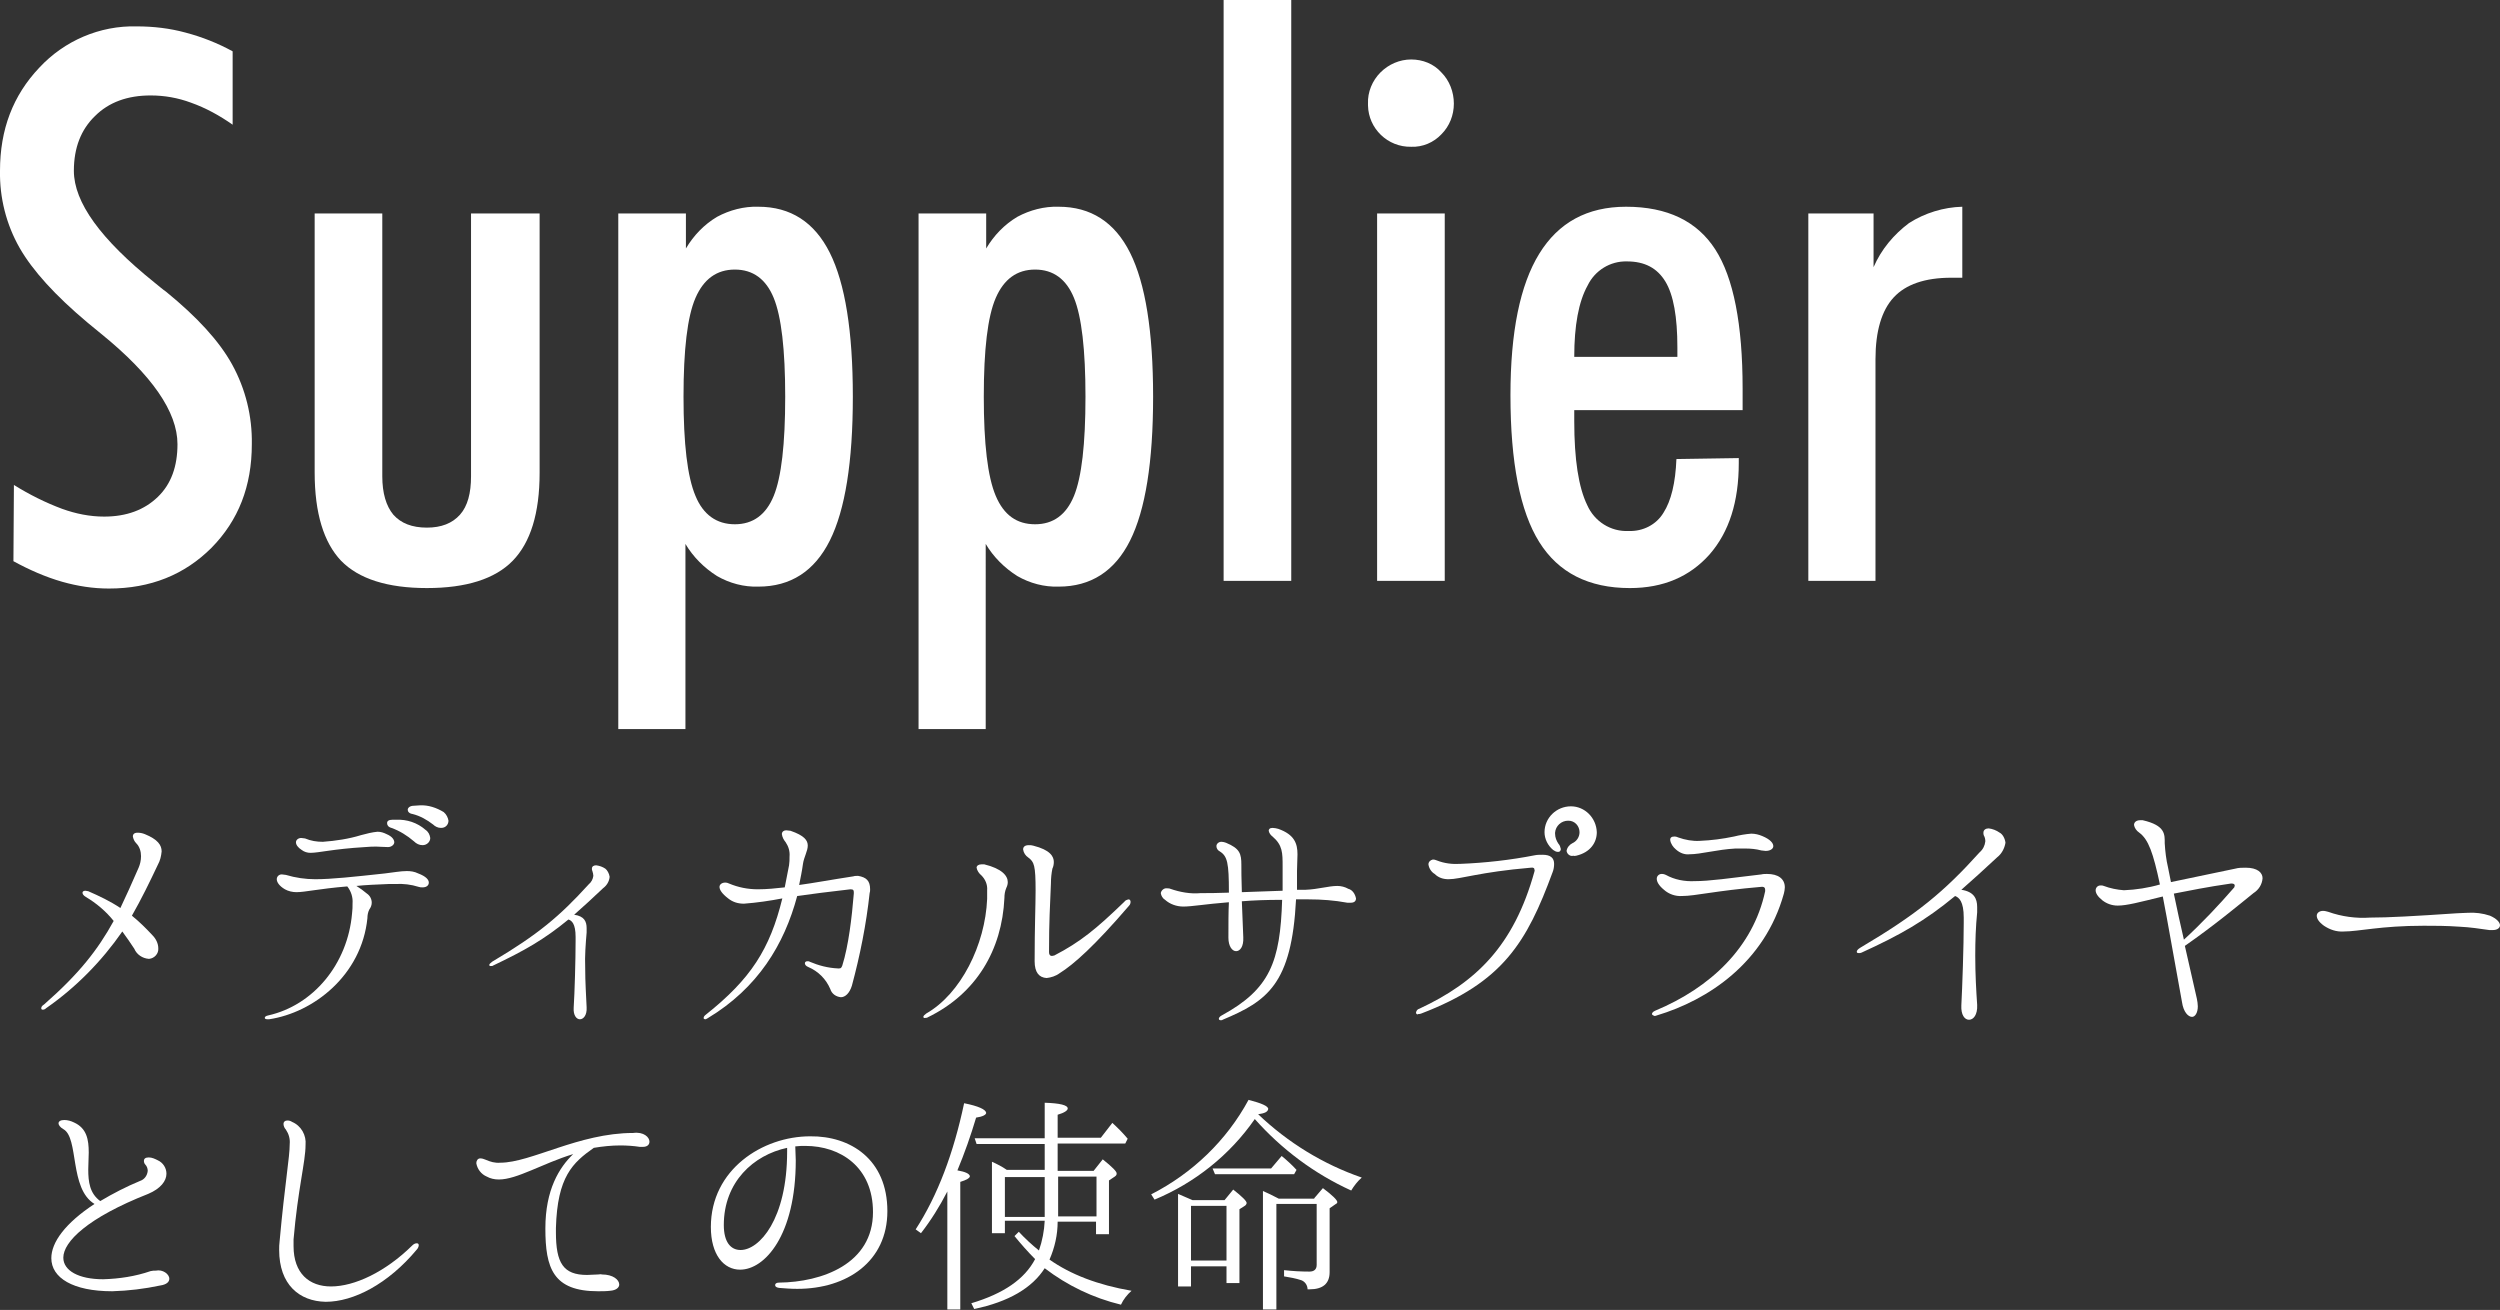
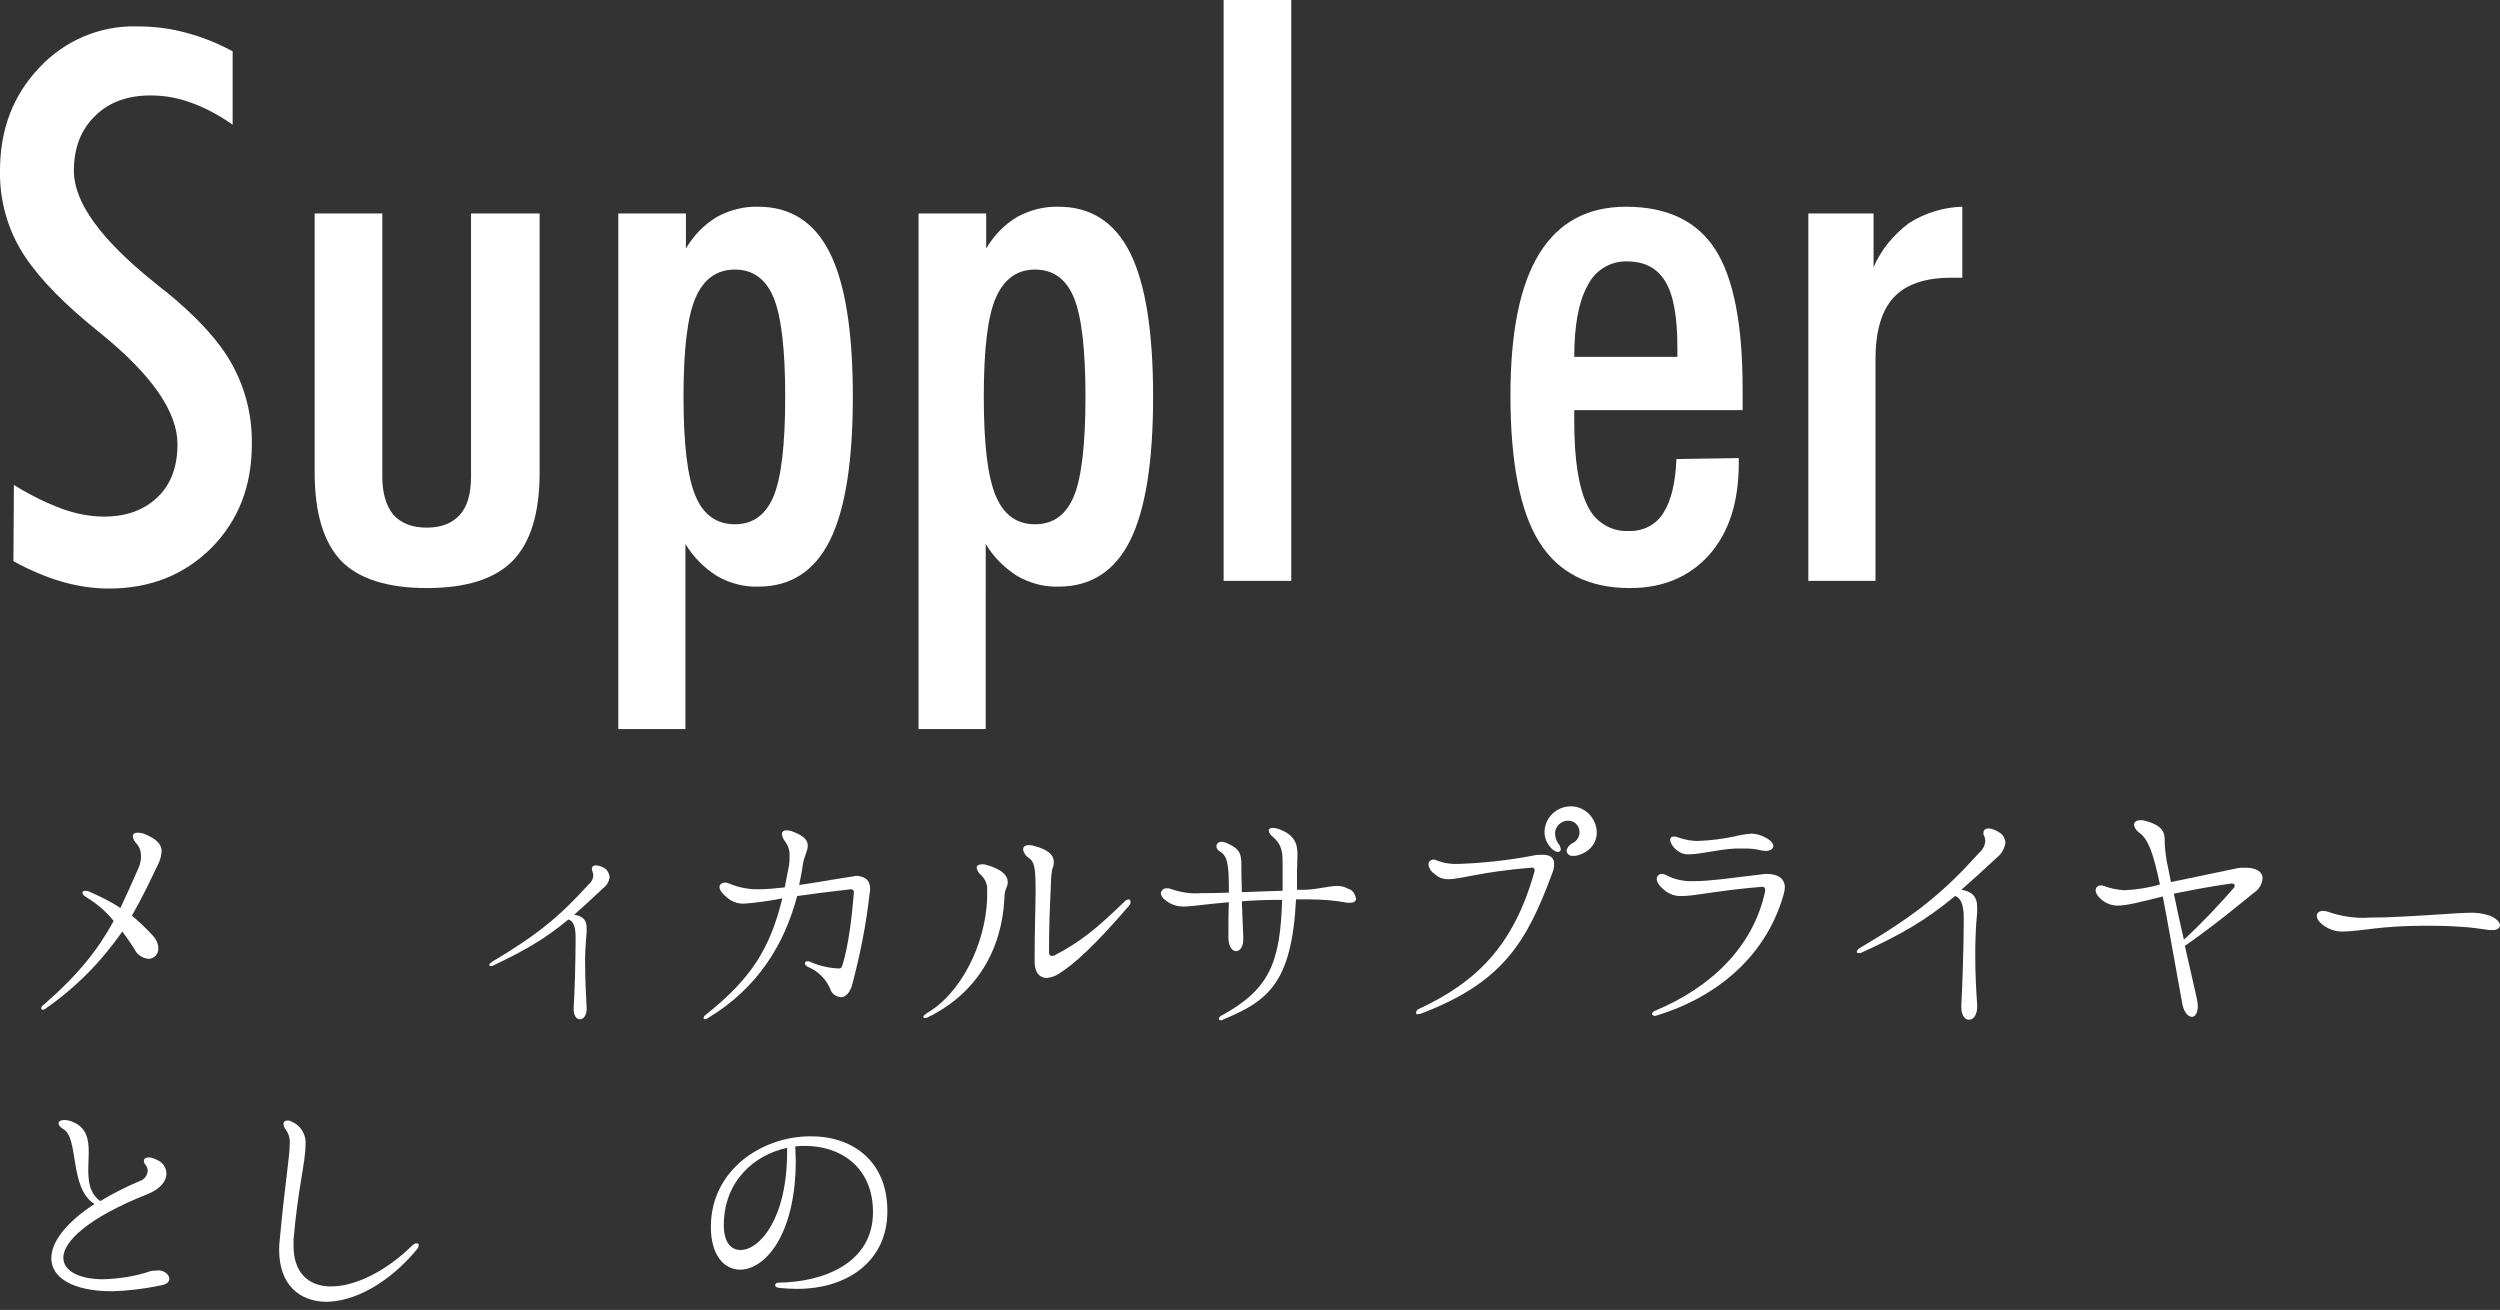
<svg xmlns="http://www.w3.org/2000/svg" version="1.1" id="レイヤー_1" x="0px" y="0px" viewBox="0 0 521.2 273.1" style="enable-background:new 0 0 521.2 273.1;" xml:space="preserve">
  <rect x="0" y="0" width="521.2" height="273.1" fill="#333333" stroke="none" />
  <style type="text/css">
	.st0{fill:#FFFFFF;}
</style>
  <g id="レイヤー_2_00000137112485867864446630000003741081926344420781_">
    <g id="レイヤー_1-2">
      <path class="st0" d="M31.8,195c0.7,0.7,1.2,1.7,1.2,2.7c0.1,1.1-0.8,2.1-1.9,2.2c0,0-0.1,0-0.1,0c-1.3-0.1-2.5-0.9-3-2.1    c-0.8-1.2-1.6-2.4-2.5-3.6c-4.3,6.2-9.7,11.7-15.9,16c-0.2,0.2-0.4,0.3-0.7,0.3c-0.2,0-0.3-0.1-0.3-0.3s0.1-0.5,0.6-0.8    C16.5,203,20.4,198,23.7,192c-1.6-2-3.6-3.7-5.8-5c-0.5-0.3-0.7-0.6-0.7-0.9c0-0.2,0.2-0.4,0.6-0.4c0.2,0,0.4,0.1,0.6,0.1    c2.3,1,4.6,2.1,6.7,3.5c1.2-2.5,2.4-5.2,3.8-8.4c0.3-0.7,0.5-1.5,0.5-2.4c0-1-0.3-2-1-2.7c-0.4-0.4-0.6-0.9-0.7-1.4    c0-0.5,0.3-0.8,1-0.8c0.5,0,1,0.1,1.5,0.3c2.7,1.1,3.5,2.3,3.5,3.6c-0.1,1-0.3,1.9-0.8,2.8c-1.7,3.6-3.4,7.1-5.4,10.6    C29.1,192.2,30.5,193.6,31.8,195z" />
-       <path class="st0" d="M89.4,184c0,0.6-0.5,1-1.3,1c-0.3,0-0.5,0-0.8-0.1c-1.6-0.5-3.2-0.7-4.9-0.6H81c-2.5,0.1-4.8,0.2-6.7,0.4    c0.8,0.5,1.5,1,2.2,1.6c0.6,0.4,1,1.1,1,1.9c0,0.5-0.2,1-0.5,1.4c-0.3,0.6-0.4,1.2-0.4,1.8c-1.2,11.9-11.2,19.7-20.5,21.1h-0.3    c-0.4,0-0.6-0.1-0.6-0.3c0-0.2,0.2-0.4,0.7-0.5c9.4-2.1,16.6-10.7,17.5-21.3c0.1-0.7,0.1-1.4,0.1-2.1c0.1-1.2-0.3-2.5-1.1-3.5    c-6,0.5-8.8,1.2-10.6,1.2c-0.8,0-1.7-0.2-2.4-0.6c-1.2-0.7-1.7-1.5-1.7-2.1c0-0.6,0.5-1,1-1c0,0,0.1,0,0.1,0    c0.3,0,0.5,0.1,0.8,0.1c2,0.6,4.1,0.9,6.1,0.9c3.5,0,8-0.5,14.5-1.2c1.8-0.2,3.3-0.5,4.6-0.5c0.8,0,1.6,0.1,2.4,0.5    C88.8,182.7,89.4,183.4,89.4,184z M61.7,175.6c0-0.5,0.5-0.9,1.1-0.9c0.3,0,0.5,0.1,0.8,0.1c1.2,0.5,2.4,0.7,3.7,0.7    c2.7-0.2,5.4-0.6,8-1.4c1.1-0.3,2.3-0.6,3.4-0.7c0.7,0,1.3,0.2,1.9,0.5c1.2,0.5,1.6,1.2,1.6,1.7c0,0.5-0.6,1-1.3,1    c-1,0-1.7-0.1-2.4-0.1c-0.7,0-1.4,0-2.4,0.1c-6.7,0.4-9.6,1.2-11.4,1.2c-0.6,0-1.3-0.2-1.8-0.6C62.1,176.7,61.7,176.1,61.7,175.6    L61.7,175.6z M89.7,174.7c0,0.8-0.7,1.5-1.6,1.5c0,0,0,0,0,0c-0.7,0-1.3-0.3-1.8-0.8c-1.4-1.2-3-2.2-4.7-2.8    c-0.7-0.2-0.9-0.6-0.9-1s0.3-0.7,1.1-0.7c0.2,0,0.5,0,0.8,0c2.2-0.1,4.4,0.6,6.1,2.1C89.3,173.4,89.6,174,89.7,174.7L89.7,174.7z     M93.5,171.1c0,0.8-0.6,1.5-1.5,1.5c0,0,0,0-0.1,0c-0.6,0-1.2-0.3-1.6-0.7c-1.3-1-2.7-1.8-4.3-2.2c-0.7-0.1-1-0.5-1-0.9    c0-0.3,0.3-0.7,1-0.8c0.5,0,1-0.1,1.5-0.1c1.8-0.1,3.5,0.5,5,1.4C93.1,169.8,93.4,170.5,93.5,171.1L93.5,171.1z" />
      <path class="st0" d="M127.1,182.8c-0.1,1-0.6,1.8-1.4,2.4c-2.3,2.2-4.2,3.9-6,5.5c2.1,0.3,2.6,1.4,2.6,2.8c0,0.3,0,0.6,0,0.9    c-0.2,2.4-0.4,4.9-0.3,7.3c0,3.2,0.2,5.9,0.3,8.3c0.1,1.7-0.7,2.5-1.4,2.5c-0.7,0-1.4-0.8-1.3-2.4c0.2-3,0.4-10.1,0.4-13.9v-0.9    c0-2.7-0.8-3.4-1.5-3.6c-5.1,4.2-9.2,6.5-15.7,9.6c-0.1,0.1-0.3,0.1-0.5,0.1c-0.2,0-0.3-0.1-0.3-0.2c0-0.2,0.2-0.4,0.6-0.7    c9.6-5.7,14.1-9.5,20.1-16.1c0.6-0.5,0.9-1.1,1-1.8c0-0.3-0.1-0.7-0.2-1c-0.1-0.2-0.1-0.3-0.1-0.5c0-0.5,0.4-0.7,0.9-0.7    c0.7,0.1,1.3,0.3,1.9,0.7C126.6,181.4,127,182.1,127.1,182.8z" />
      <path class="st0" d="M181.4,185.4c0,0.3,0,0.5-0.1,0.8c-0.7,6.5-2,13-3.7,19.3c-0.5,1.6-1.4,2.4-2.3,2.4c-1-0.1-1.9-0.7-2.2-1.7    c-0.9-2.1-2.5-3.7-4.6-4.6c-0.5-0.2-0.7-0.5-0.7-0.8c0-0.2,0.2-0.4,0.5-0.4c0.2,0,0.4,0,0.5,0.1c1.9,0.8,3.8,1.3,5.9,1.4h0.2    c0.4,0,0.5-0.1,0.7-0.6c1.3-4.1,2-10.1,2.4-15v-0.3c0-0.4-0.1-0.6-0.7-0.6c-4.5,0.5-8.2,1-11.1,1.4c-2.7,10.1-8.2,19.2-18.7,25.5    c-0.2,0.1-0.3,0.2-0.5,0.2c-0.1,0-0.3-0.1-0.3-0.2c0,0,0,0,0-0.1c0-0.2,0.1-0.4,0.5-0.7c9.3-7.4,13.3-13.6,15.9-24.2    c-2.6,0.5-5.3,0.9-8,1.1c-1.2,0-2.3-0.3-3.3-1.1c-1.3-1-1.8-1.8-1.8-2.4c0-0.5,0.5-0.9,1.2-0.9c0.3,0,0.6,0.1,0.8,0.2    c1.9,0.8,3.9,1.2,6,1.2c1.9,0,3.8-0.2,5.6-0.4c0.3-1.5,0.6-3,0.9-4.6c0.1-0.6,0.1-1.2,0.1-1.8c0.1-1.1-0.2-2.1-0.8-3    c-0.4-0.5-0.7-1-0.8-1.7c0-0.5,0.4-0.8,0.9-0.8c0.3,0,0.6,0.1,0.9,0.1c2.9,1,3.6,2,3.6,3.1c0,1.1-0.8,2.4-1,3.8    c-0.2,1.5-0.5,2.9-0.8,4.4c3-0.4,6.7-1.1,11.3-1.8c0.3-0.1,0.6-0.1,1-0.1C180.6,182.9,181.4,183.6,181.4,185.4z" />
      <path class="st0" d="M192.5,212c0-0.2,0.2-0.4,0.6-0.7c7.2-4.1,12.3-14.3,12.7-23.9c0-0.7,0-1.3,0-1.8c0.1-1.2-0.4-2.3-1.2-3.1    c-0.5-0.4-0.9-1-1-1.6c0-0.4,0.4-0.7,1-0.7c0.2,0,0.4,0,0.6,0c3.7,0.9,4.9,2.4,4.9,3.7c0,0.4-0.1,0.8-0.3,1.2    c-0.3,0.7-0.4,1.4-0.4,2.1c-0.5,10.9-5.9,20-16,24.9c-0.1,0.1-0.3,0.1-0.4,0.1C192.7,212.3,192.5,212.2,192.5,212z M215.7,200.4    c0-7.1,0.2-11.7,0.2-14.7c0-5.3-0.3-6-1.5-6.9c-0.6-0.4-1-1-1.1-1.7c0-0.5,0.3-0.9,1.2-0.9c0.3,0,0.6,0,0.9,0.1    c3.6,0.9,4.3,2.3,4.3,3.4c0,0.5-0.1,1-0.3,1.4c-0.2,1-0.3,2-0.3,3c-0.2,5.2-0.4,7.6-0.4,14.4c0,0.5,0.2,0.8,0.6,0.8    c0.2,0,0.3-0.1,0.5-0.1c5.4-2.8,8.7-5.5,14.6-11.2c0.2-0.3,0.5-0.4,0.9-0.5c0.2,0,0.4,0.2,0.4,0.5c0,0,0,0,0,0    c0,0.3-0.1,0.6-0.3,0.8c-7.2,8.4-11.6,12.3-14.5,14.1c-0.8,0.6-1.8,0.9-2.7,1C216.6,203.8,215.7,202.7,215.7,200.4z" />
      <path class="st0" d="M282.7,187.3c0,0.5-0.3,0.9-1.1,0.9c-0.2,0-0.5,0-0.7,0c-2.7-0.5-5.4-0.7-8.1-0.7h-2.6    c-0.9,17.7-6,21.2-15.3,25.1c-0.1,0.1-0.3,0.1-0.4,0.1c-0.2,0-0.4-0.1-0.4-0.3c0,0,0,0,0,0c0-0.2,0.2-0.5,0.6-0.7    c10.1-5.5,12.2-11.2,12.6-24.1c-3.3,0-6,0.1-8.4,0.3l0.3,7.5c0.1,2-0.7,2.9-1.5,2.9s-1.6-1-1.6-2.8c0-2.9,0-5.4,0.1-7.4    c-5,0.4-7.7,0.9-9.5,0.9c-1.4,0-2.8-0.5-3.8-1.4c-0.5-0.3-0.8-0.8-0.9-1.4c0.1-0.6,0.7-1.1,1.3-1c0,0,0,0,0,0c0.2,0,0.5,0,0.7,0.1    c2,0.7,4.2,1.1,6.3,0.9c1.5,0,3.4,0,5.9-0.1v-0.1c0-6.1-0.3-7.5-1.9-8.5c-0.4-0.2-0.7-0.6-0.7-1.1c0-0.5,0.5-0.9,1-0.9    c0,0,0,0,0.1,0c0.3,0,0.6,0.1,0.9,0.2c2.9,1.2,3.2,2.3,3.2,4.6c0,1.2,0,2.6,0.1,5.7l8.5-0.3c0-1.6,0-3.3,0-5.1    c0-2.8,0-4.4-2.1-6.2c-0.4-0.3-0.7-0.7-0.8-1.2c0-0.3,0.2-0.6,0.8-0.6c0.4,0,0.8,0.1,1.2,0.2c3.4,1.2,4,3.1,4,5.3    c0,1.2-0.1,2.3-0.1,3.5c0,1.4,0,2.7,0,3.9c0.6,0,1.2,0,1.8,0c2.6-0.1,4.8-0.8,6.6-0.8c0.8,0,1.6,0.2,2.3,0.6    C281.9,185.5,282.5,186.3,282.7,187.3z" />
      <path class="st0" d="M295.2,211.1c0.1-0.4,0.3-0.7,0.7-0.8c11.8-5.5,19.7-13.1,24-28.6c0-0.1,0.1-0.3,0-0.4c0-0.3-0.2-0.5-0.8-0.4    c-10.6,0.9-14.6,2.4-17.1,2.4c-1.1,0-2.1-0.3-2.9-1.1c-0.7-0.4-1.2-1.2-1.3-2c0-0.5,0.4-0.9,0.9-1c0,0,0.1,0,0.1,0    c0.3,0,0.5,0.1,0.8,0.2c1.5,0.6,3.2,0.8,4.8,0.7c5.2-0.2,10.5-0.8,15.6-1.8c0.5-0.1,1.1-0.1,1.6-0.1c1.7,0,2.4,0.7,2.4,1.9    c0,0.6-0.1,1.2-0.3,1.7c-5.4,14.7-10.4,23-27.4,29.5c-0.2,0.1-0.4,0.1-0.6,0.1C295.5,211.6,295.2,211.4,295.2,211.1    C295.2,211.2,295.2,211.1,295.2,211.1z M326.6,177.4c0.1-0.7,0.6-1.3,1.2-1.6c0.9-0.4,1.5-1.3,1.5-2.3c0-1.3-1-2.4-2.3-2.4    c0,0-0.1,0-0.1,0c-1.4,0-2.6,1.1-2.7,2.5c0,0.1,0,0.2,0,0.2c0,0.8,0.3,1.5,0.7,2.1c0.3,0.3,0.4,0.7,0.5,1.1c0,0.3-0.2,0.6-0.5,0.6    c0,0-0.1,0-0.1,0c-0.4,0-0.7-0.2-1-0.4c-1.1-0.9-1.8-2.3-1.8-3.7c0-3,2.5-5.4,5.5-5.4c2.9,0,5.3,2.4,5.4,5.4    c0,2.1-1.3,4.2-4.3,4.9c-0.2,0-0.4,0.1-0.6,0C327.4,178.6,326.7,178.1,326.6,177.4C326.6,177.4,326.6,177.4,326.6,177.4z" />
      <path class="st0" d="M344.4,211.4c0-0.2,0.2-0.5,0.7-0.7c11.5-4.8,20.4-13.2,22.9-24.9l0-0.3c0-0.4-0.2-0.7-0.9-0.6    c-9.4,0.8-13.7,1.9-16.4,1.9c-1.4,0.1-2.8-0.4-3.8-1.3c-1.1-0.9-1.5-1.7-1.5-2.3c0-0.6,0.5-1,1-1c0,0,0.1,0,0.1,0    c0.3,0,0.6,0.1,0.8,0.2c1.8,1,3.9,1.4,6,1.3c3.1,0,7.2-0.6,13.9-1.4c0.4-0.1,0.8-0.1,1.2-0.1c2.3,0,3.7,1,3.7,2.8    c0,0.4-0.1,0.9-0.2,1.3c-4,14.4-15.8,22.2-26.5,25.4c-0.2,0.1-0.3,0.1-0.5,0.1C344.7,211.7,344.4,211.6,344.4,211.4z M349.4,177.1    c-0.6-0.5-1.1-1.2-1.2-2c0-0.5,0.3-0.7,0.9-0.7c0.3,0,0.6,0.1,0.8,0.2c1.4,0.5,3,0.8,4.5,0.7c2.4-0.1,4.7-0.4,7.1-0.9    c1.2-0.3,2.4-0.5,3.6-0.6c0.8,0,1.6,0.2,2.3,0.5c1.7,0.7,2.3,1.5,2.3,2.1s-0.7,1-1.6,1c-0.3,0-0.6-0.1-0.9-0.1    c-1.1-0.3-2.2-0.4-3.4-0.4c-0.6,0-1.2,0-2,0c-3.8,0.2-7.2,1.2-9.6,1.2C351.3,178.2,350.3,177.9,349.4,177.1L349.4,177.1z" />
      <path class="st0" d="M418.1,175.7c-0.2,1.2-0.8,2.3-1.7,3c-2.8,2.6-5.2,4.8-7.5,6.8c2.6,0.4,3.3,1.8,3.3,3.6c0,0.4,0,0.7,0,1.1    c-0.3,3-0.4,6-0.4,9c0,4,0.2,7.3,0.4,10.3c0.1,2.1-0.8,3.1-1.7,3.1c-0.9,0-1.7-1-1.6-3c0.2-3.7,0.5-12.5,0.5-17.2v-1.1    c0-3.4-1-4.2-1.8-4.5c-6.3,5.2-11.4,8.1-19.5,11.8c-0.2,0.1-0.4,0.1-0.6,0.1c-0.3,0-0.4-0.1-0.4-0.3c0-0.2,0.2-0.5,0.7-0.8    c12-7.1,17.5-11.7,24.9-19.9c0.7-0.6,1.1-1.4,1.2-2.3c0-0.4-0.1-0.9-0.3-1.2c-0.1-0.2-0.1-0.4-0.1-0.6c0-0.6,0.5-0.9,1.1-0.9    c0.8,0.1,1.6,0.4,2.3,0.9C417.5,173.9,418,174.8,418.1,175.7z" />
      <path class="st0" d="M471.7,183.1c-0.1,1.3-0.8,2.4-1.9,3.1c-3.1,2.5-8,6.6-14.3,11c1.1,4.8,2,8.8,2.5,11c0.1,0.5,0.2,1.1,0.2,1.6    c0,1.4-0.6,2.2-1.2,2.2c-0.8,0-1.8-1-2.1-3.1c-1.8-9.8-3-16.9-4-22c-4.9,1.2-7.5,1.9-9.4,1.9c-1.2,0-2.3-0.4-3.2-1.1    c-1-0.8-1.4-1.5-1.4-2.1c0-0.5,0.4-1,1-1c0,0,0.1,0,0.1,0c0.2,0,0.4,0,0.6,0.1c1.3,0.5,2.8,0.8,4.2,0.9c2.5-0.1,5.1-0.5,7.5-1.2    c-1.4-6.6-2.4-9.4-4.3-10.8c-0.6-0.4-1-1-1.1-1.6c0-0.6,0.5-1,1.3-1c0.2,0,0.4,0,0.5,0c4.8,1.1,4.6,3,4.6,4.8    c0.1,1.7,0.3,3.4,0.7,5.1c0.2,1,0.4,2,0.6,3c3.3-0.7,7.6-1.6,13.4-2.8c0.7-0.2,1.5-0.2,2.2-0.2    C470.6,180.9,471.7,181.9,471.7,183.1z M465.9,184.6c0-0.2-0.2-0.4-0.6-0.4h-0.2c-4.9,0.7-8.8,1.5-11.9,2.1    c0.7,3.4,1.4,6.6,2.1,9.6c3.7-3.4,7.2-7.1,10.5-10.9C465.8,184.9,465.9,184.8,465.9,184.6z" />
      <path class="st0" d="M512.8,193.2c-2.8-0.2-5.3-0.2-7.5-0.2c-9,0-13.5,1.2-16.7,1.2c-1.5,0.1-2.9-0.4-4.1-1.2    c-1.1-0.8-1.5-1.5-1.5-2.1c0-0.6,0.6-1,1.3-1c0.4,0,0.7,0.1,1.1,0.2c2.8,1,5.8,1.4,8.7,1.2c3.8,0,9.2-0.3,18.1-0.9    c0.7,0,1.5-0.1,2.3-0.1c1.5-0.1,3.1,0.1,4.6,0.6c1.4,0.6,2.1,1.4,2.1,2c0,0.5-0.5,1-1.5,1c-0.2,0-0.5,0-0.7,0    C516.9,193.6,514.9,193.3,512.8,193.2z" />
      <path class="st0" d="M35.3,266.6c0,0.6-0.5,1.2-1.9,1.4c-3.3,0.7-6.6,1.1-10,1.2c-8.2,0-12.7-2.8-12.7-6.9c0-3.3,2.9-7.3,9-11.3    c-5.3-3.2-3.2-13.8-6.5-15.6c-0.7-0.4-1-0.9-1-1.2c0-0.4,0.4-0.7,1.2-0.7c0.7,0,1.4,0.2,2,0.5c2.7,1.2,3.1,3.6,3.1,6.3    c0,1.1-0.1,2.3-0.1,3.5c0,2.6,0.3,5,2.5,6.6c2.7-1.6,5.4-3,8.3-4.2c0.9-0.3,1.5-1.1,1.6-2.1c0-0.5-0.2-1-0.5-1.3    c-0.2-0.2-0.3-0.5-0.3-0.8c0-0.4,0.3-0.7,1-0.7c0.7,0,1.3,0.3,1.9,0.6c1.1,0.5,1.8,1.6,1.8,2.8c0,1.5-1.2,3.1-3.8,4.2    c-12.7,5-17.7,10-17.7,13.3c0,2.7,3.2,4.5,8.3,4.5c3.4-0.1,6.7-0.6,9.9-1.7c0.4-0.1,0.7-0.1,1.1-0.1    C33.9,264.6,35.3,265.6,35.3,266.6z" />
      <path class="st0" d="M58.2,260.6c0-0.6,0-1.2,0.1-1.9c1.1-12.1,2.1-17.4,2.1-20.2c0.1-1.1-0.2-2.1-0.8-3c-0.3-0.3-0.5-0.8-0.5-1.2    c0-0.4,0.3-0.7,0.8-0.7c0.4,0,0.7,0.1,1,0.3c1.9,0.8,3,2.8,2.8,4.8c0,3.5-1.6,9.2-2.5,19.7c0,0.5,0,1,0,1.4c0,5.7,3.3,8.4,7.8,8.4    c4.9,0,11.3-3,16.9-8.5c0.3-0.3,0.6-0.5,1-0.5c0.2,0,0.4,0.1,0.4,0.4c0,0,0,0,0,0c0,0.3-0.2,0.7-0.4,0.9c-6,7.2-13.2,10.9-19,10.9    C62.4,271.3,58.2,267.8,58.2,260.6z" />
-       <path class="st0" d="M135.4,238c0,0.6-0.4,1.1-1.4,1.1c-0.2,0-0.4,0-0.6,0c-1.3-0.2-2.7-0.3-4.1-0.3c-1.8,0-3.7,0.2-5.5,0.5    c-4.4,3.1-7.6,6-7.9,16.7v0.9c0,6.4,1.5,8.9,6.5,8.9c0.8,0,1.5-0.1,2.3-0.1c0.3,0,0.5-0.1,0.8,0c2.3,0,3.6,1.1,3.6,2.1    c0,0.6-0.6,1.2-1.9,1.3c-0.8,0.1-1.7,0.1-2.5,0.1c-9.4,0-11-4.8-11-13.1c0-8.1,2.9-12.7,5.8-15.5c-6.5,2-11.7,5.3-15.5,5.3    c-0.9,0-1.8-0.2-2.5-0.6c-1.2-0.5-2-1.6-2.2-2.8c0-0.5,0.3-1,0.8-1c0,0,0.1,0,0.1,0c0.4,0,0.8,0.2,1.1,0.3c0.9,0.4,1.9,0.7,3,0.6    c6.4,0,16.4-6.2,27.7-6.2C134.2,235.9,135.4,237.1,135.4,238z" />
      <path class="st0" d="M185,252.5c0,10.5-8.4,16.2-18.8,16.2c-1.3,0-2.6-0.1-3.8-0.2c-0.6-0.1-0.8-0.3-0.8-0.6s0.3-0.5,0.8-0.5    c9-0.1,19.6-3.9,19.6-14.7c0-9.4-6.8-13.8-14.1-13.8c-0.7,0-1.3,0-2.1,0.1c0,1,0.1,1.9,0.1,2.9c0,15.7-6.5,22.8-11.6,22.8    c-3.4,0-6.1-3.1-6.1-8.9c0-12,10.8-18.9,20.7-18.9C177.3,236.8,185,241.7,185,252.5z M164.1,239.3c-7,1.5-13.2,7.1-13.2,16.1    c0,3.5,1.4,5.2,3.5,5.2c3.9,0,9.7-6.4,9.7-20.5L164.1,239.3z" />
-       <path class="st0" d="M202.2,245.2c0,0.4-0.7,0.8-2,1.2V273h-2.7v-24.6c-1.6,3.1-3.4,6-5.5,8.7l-1.1-0.8    c4.6-7.1,7.9-15.9,10.1-26.3c3,0.6,4.5,1.3,4.6,2c0,0.4-0.7,0.8-2.1,1c-1.1,3.7-2.4,7.4-3.9,11    C201.3,244.3,202.1,244.7,202.2,245.2z M217.8,238.5h-14.2l-0.4-1.2h14.6v-7.4c3.2,0.1,4.8,0.5,4.8,1.2c0,0.4-0.7,0.9-2.1,1.3v4.8    h9l2.4-3.1c1.1,1,2.2,2.1,3.2,3.3l-0.5,1h-14.1v5.7h7.5l1.9-2.4c2,1.6,3,2.6,2.9,3c0,0.2-0.1,0.4-0.4,0.6l-1.2,0.8v11.2h-2.7v-2.6    h-8c0,2.7-0.6,5.4-1.7,7.9c4.4,3.1,10.1,5.3,17.1,6.5c-0.9,0.8-1.7,1.8-2.2,2.9c-5.8-1.4-11.2-4-15.9-7.6c-2.6,4.1-7.5,7-14.7,8.5    l-0.6-1.2c6.7-2,11.1-5,13.3-9.2c-1.5-1.5-2.9-3.1-4.3-4.8l0.9-0.9c1.3,1.4,2.7,2.7,4.2,3.9c0.7-2,1.1-4.1,1.2-6.2h-8.3v2.6h-2.7    v-14.9c1.1,0.5,2.1,1,3.1,1.7h7.9V238.5z M209.5,245.4v8.3h8.3v-8.3L209.5,245.4z M220.6,253.6h8v-8.3h-8V253.6z" />
-       <path class="st0" d="M262.3,232.3c6.2,5.9,13.5,10.4,21.6,13.2c-0.9,0.8-1.6,1.7-2.2,2.7c-7.7-3.5-14.5-8.6-20.1-14.9    c-5.2,7.5-12.5,13.3-20.9,16.8l-0.7-1.1c8.6-4.4,15.7-11.2,20.3-19.7c2.7,0.7,4.1,1.3,4.1,1.9    C264.3,231.8,263.7,232.1,262.3,232.3L262.3,232.3z M255.3,250.2l1.8-2.2c1.9,1.5,2.8,2.4,2.8,2.8c0,0.2-0.2,0.5-0.4,0.6l-1.1,0.7    v15.4h-2.7V264h-7.4v4.2h-2.7v-19.3c1.2,0.5,2.3,1,3,1.3L255.3,250.2z M248.3,262.8h7.4v-11.4h-7.4L248.3,262.8z M267.2,241    c1.1,0.9,2.2,1.9,3.1,2.9l-0.5,0.9h-16.5l-0.5-1.2H265L267.2,241z M274,249.8l1.8-2.1c2,1.5,3,2.5,3,2.9c0,0.2-0.1,0.3-0.3,0.4    l-1.3,0.9v13.3c0,2.4-1.4,3.6-4.2,3.6l-0.4,0c0-0.8-0.5-1.6-1.3-1.9c-1.2-0.4-2.4-0.6-3.6-0.8v-1.3c1.8,0.2,3.5,0.3,5.3,0.3    c1,0,1.5-0.5,1.5-1.4V251h-8.4v22h-2.8v-24.7c0.9,0.4,2,0.9,3.3,1.6H274z" />
      <path class="st0" d="M2.9,101.1c3.2,2,6.6,3.7,10.1,5c2.8,1,5.7,1.6,8.7,1.6c4.7,0,8.4-1.4,11.2-4.1c2.8-2.7,4.1-6.4,4.1-11    c0-6.7-5.3-14.4-15.9-23c-1.2-1-2.2-1.8-2.8-2.3C11.5,61.6,6.8,56.4,4.1,51.7C1.3,46.8-0.1,41.2,0,35.6C0,27,2.7,19.9,8.2,14.1    c5.2-5.6,12.6-8.8,20.3-8.6c3.5,0,6.9,0.4,10.2,1.3c3.4,0.9,6.7,2.2,9.8,3.9V26c-2.7-1.9-5.6-3.5-8.7-4.6c-2.7-1-5.5-1.5-8.4-1.5    c-4.8,0-8.7,1.4-11.6,4.3c-2.9,2.8-4.4,6.6-4.4,11.4c0,6.6,5.6,14.3,16.8,23.3c1,0.8,1.8,1.5,2.4,1.9c6.5,5.3,11.1,10.3,13.8,15.2    c2.8,5.1,4.2,10.8,4.1,16.6c0,8.8-2.8,15.9-8.4,21.6c-5.6,5.6-12.7,8.5-21.4,8.5c-3.3,0-6.5-0.5-9.7-1.4c-3.5-1-6.9-2.5-10.2-4.3    L2.9,101.1z" />
      <path class="st0" d="M65.6,98.5V44.5h14.1v54.8c0,3.5,0.8,6.2,2.3,8c1.6,1.8,3.9,2.7,7,2.7c3,0,5.3-0.9,6.9-2.7s2.3-4.5,2.3-8    V44.5h14.3v54.1c0,8.4-1.9,14.5-5.6,18.3c-3.7,3.8-9.7,5.7-17.9,5.7c-8.2,0-14.2-1.9-17.9-5.7C67.5,113.1,65.6,107,65.6,98.5z" />
      <path class="st0" d="M128.9,152V44.5H143v7.3c1.6-2.7,3.8-5,6.5-6.6c2.6-1.4,5.6-2.2,8.6-2.1c6.7,0,11.7,3.2,14.9,9.6    c3.2,6.4,4.8,16.4,4.8,30c0,13.6-1.6,23.6-4.8,30c-3.2,6.4-8.2,9.6-14.9,9.6c-3,0.1-6-0.7-8.6-2.2c-2.7-1.7-5-4-6.6-6.7V152H128.9    z M142.5,82.7c0,9.8,0.8,16.7,2.5,20.7c1.6,3.9,4.4,5.9,8.2,5.9c3.8,0,6.5-2,8.1-5.9s2.4-10.8,2.4-20.7c0-9.8-0.8-16.7-2.4-20.6    s-4.3-5.9-8.1-5.9c-3.8,0-6.5,2-8.2,5.9S142.5,72.9,142.5,82.7L142.5,82.7z" />
      <path class="st0" d="M191.5,152V44.5h14.1v7.3c1.6-2.7,3.8-5,6.5-6.6c2.6-1.4,5.6-2.2,8.6-2.1c6.7,0,11.7,3.2,14.9,9.6    c3.2,6.4,4.8,16.4,4.8,30c0,13.6-1.6,23.6-4.8,30c-3.2,6.4-8.2,9.6-14.9,9.6c-3,0.1-6-0.7-8.6-2.2c-2.7-1.7-5-4-6.6-6.7V152H191.5    z M205.1,82.7c0,9.8,0.8,16.7,2.5,20.7s4.4,5.9,8.2,5.9c3.8,0,6.5-2,8.1-5.9s2.4-10.8,2.4-20.7c0-9.8-0.8-16.7-2.4-20.6    c-1.6-3.9-4.3-5.9-8.1-5.9c-3.8,0-6.5,2-8.2,5.9S205.1,72.9,205.1,82.7z" />
      <path class="st0" d="M255.1,121.1V0h14.1v121.1H255.1z" />
-       <path class="st0" d="M285.2,21.6c-0.1-2.4,0.9-4.8,2.6-6.5c1.7-1.7,4-2.7,6.4-2.7c2.4,0,4.7,0.9,6.3,2.7c1.7,1.7,2.6,4.1,2.6,6.5    c0,2.4-0.9,4.7-2.6,6.4c-1.6,1.7-3.9,2.7-6.3,2.6c-4.9,0.1-8.9-3.8-9-8.6C285.2,21.8,285.2,21.7,285.2,21.6L285.2,21.6z     M287.1,121.1V44.5h14.1v76.6L287.1,121.1z" />
      <path class="st0" d="M362.5,95.5v1c0,8.1-2,14.4-6.1,19.1c-4.1,4.6-9.6,7-16.6,7c-8.6,0-14.9-3.2-18.9-9.6s-6-16.6-6-30.6    c0-13.2,2-23,6-29.5s10-9.8,18.1-9.8c8.6,0,14.8,3,18.6,8.9c3.8,5.9,5.7,15.6,5.7,29v4.5h-35.1v2.3c0,8,0.9,13.8,2.7,17.5    c1.5,3.4,4.9,5.6,8.7,5.4c2.9,0.1,5.7-1.3,7.2-3.8c1.6-2.5,2.5-6.2,2.7-11.2L362.5,95.5z M328.2,74.4h21.5v-2    c0-6.3-0.8-10.9-2.5-13.7c-1.7-2.8-4.3-4.2-8-4.2c-3.5-0.1-6.7,1.9-8.2,5C329.1,62.9,328.2,67.9,328.2,74.4L328.2,74.4z" />
      <path class="st0" d="M377,121.1V44.5h13.6v11.2c1.6-3.7,4.2-6.8,7.4-9.2c3.3-2.1,7.2-3.3,11.1-3.4v14.8h-2.3    c-5.5,0-9.5,1.4-12,4.1s-3.8,7-3.8,12.9v46.2L377,121.1z" />
    </g>
  </g>
</svg>